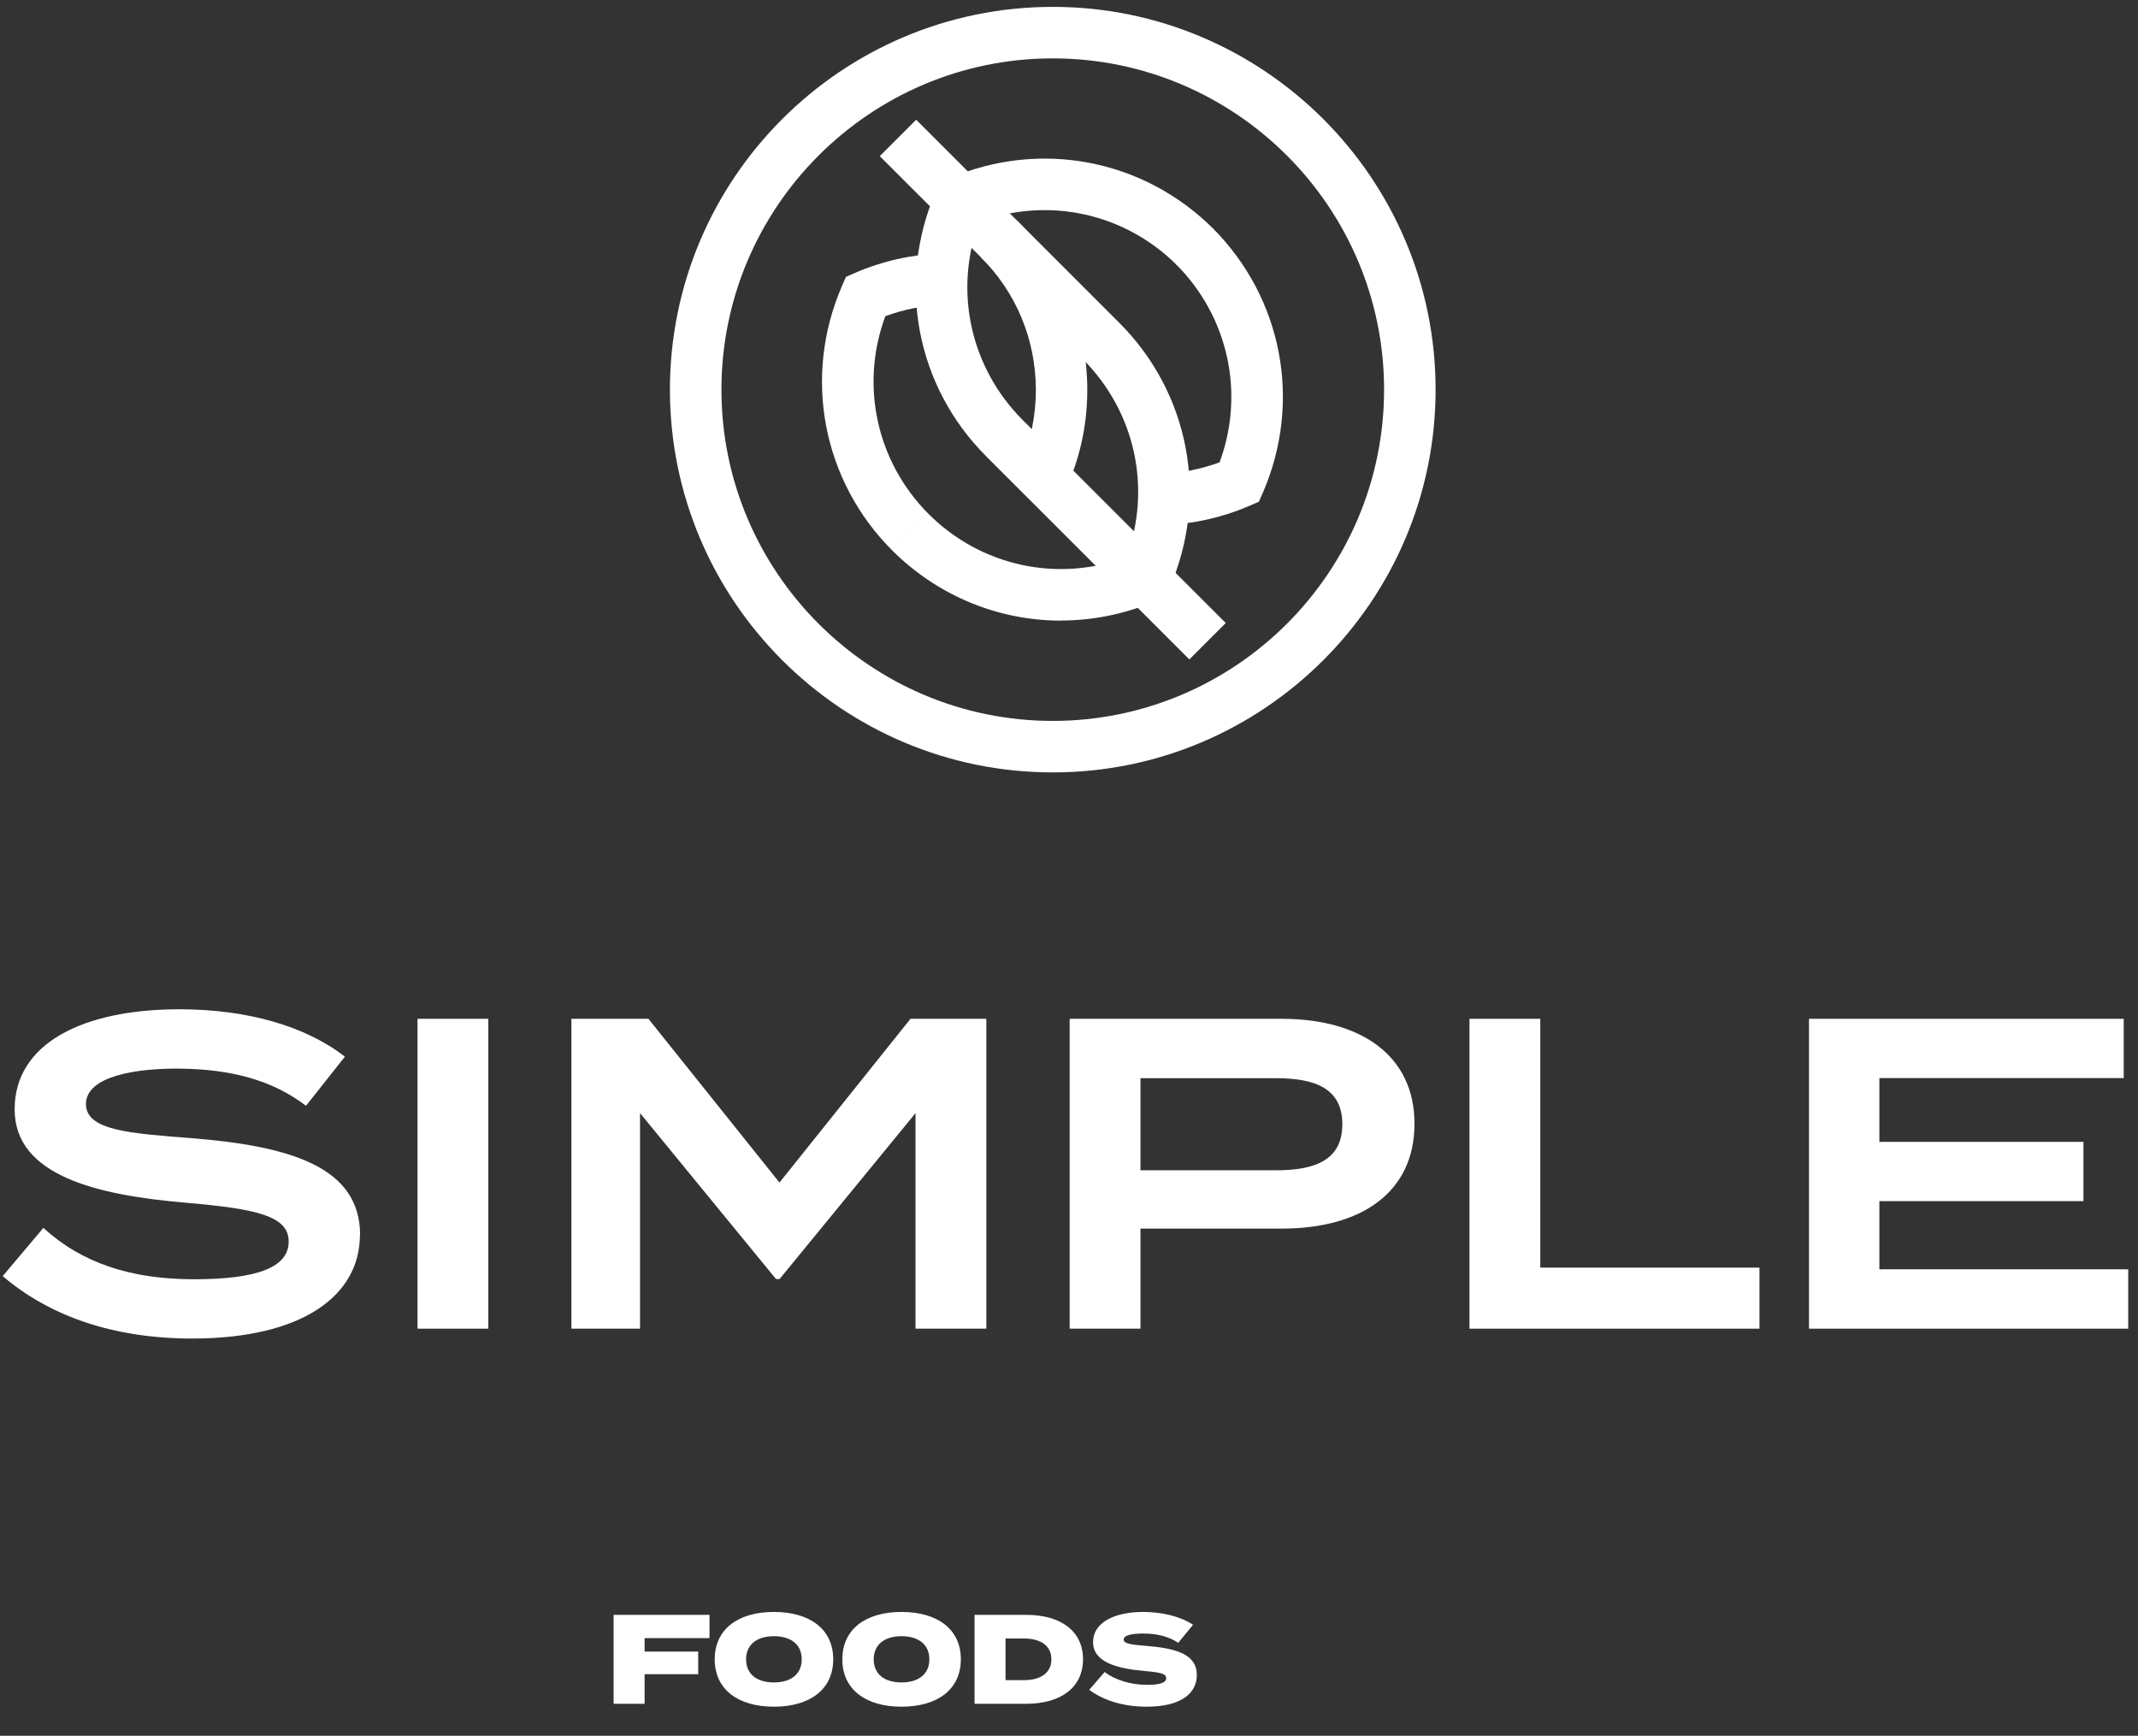
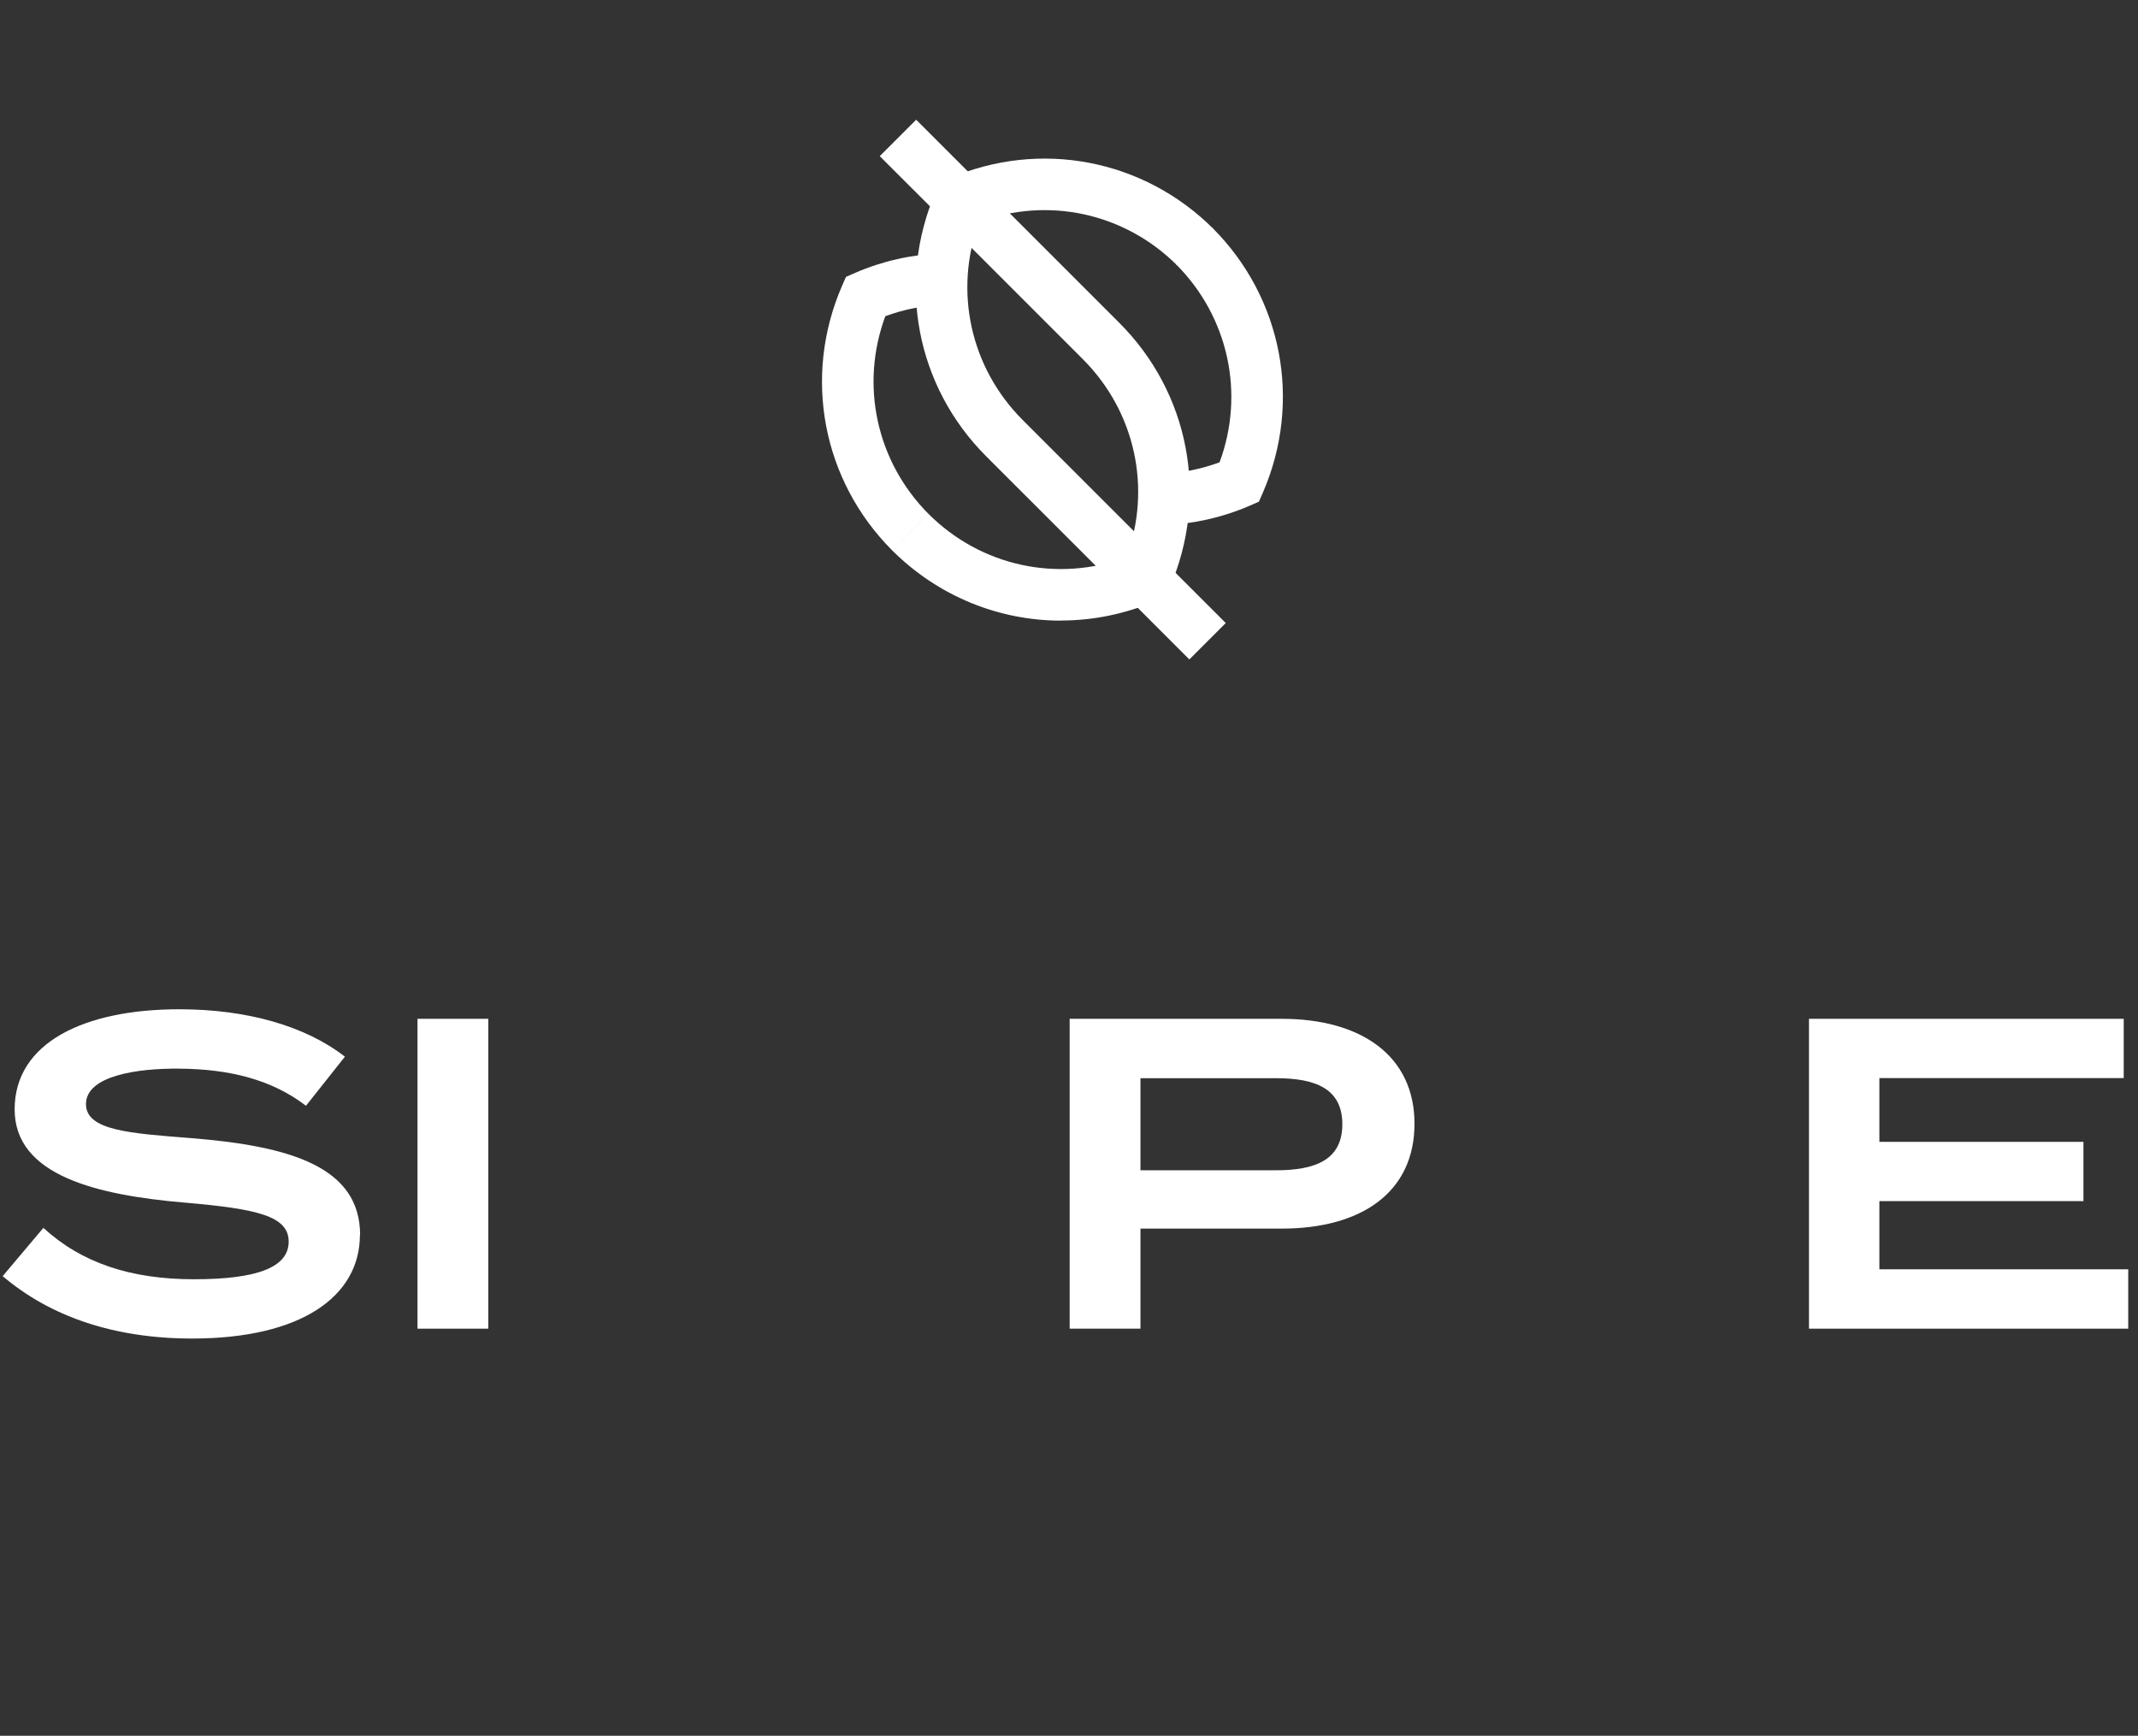
<svg xmlns="http://www.w3.org/2000/svg" width="202" height="164" viewBox="0 0 202 164" fill="none">
  <rect x="0" y="0" width="202" height="164" fill="#333333" stroke="none" />
  <path d="M34.005 116.678C34.005 122.446 28.523 126.47 18.155 126.47C10.75 126.47 4.723 124.379 0.253 120.573L4.099 116.014C7.697 119.314 12.336 120.87 18.323 120.87C24.31 120.87 27.274 119.741 27.274 117.312C27.274 114.884 24.261 114.22 17.53 113.635C9.164 112.922 1.383 111.088 1.383 104.814C1.383 98.541 7.905 95.359 16.945 95.359C23.349 95.359 28.87 96.945 32.587 99.839L28.91 104.478C25.688 102.01 21.713 101.009 16.945 100.969C12.97 100.929 8.123 101.643 8.123 104.319C8.123 106.826 12.306 107.084 18.125 107.54C27.452 108.293 34.024 110.256 34.024 116.698L34.005 116.678Z" fill="white" />
  <path d="M39.446 125.538V96.261H46.137V125.538H39.446Z" fill="white" />
-   <path d="M93.191 96.261V125.538H86.5V105.171L73.654 120.851H73.317L60.471 105.171V125.538H53.988V96.261H61.264L73.644 111.732L86.025 96.261H93.181H93.191Z" fill="white" />
  <path d="M133.643 106.172C133.643 112.654 128.628 116.083 121.094 116.083H107.752V125.538H101.062V96.261H121.094C128.628 96.261 133.643 99.77 133.643 106.172ZM126.824 106.222C126.824 102.872 124.316 101.871 120.549 101.871H107.752V110.573H120.549C124.316 110.573 126.824 109.572 126.824 106.222Z" fill="white" />
-   <path d="M166.235 119.77V125.538H138.837V96.261H145.528V119.77H166.235Z" fill="white" />
  <path d="M201.077 119.939V125.538H170.914V96.261H200.651V101.861H177.565V107.887H196.845V113.487H177.565V119.929H201.077V119.939Z" fill="white" />
  <path d="M100.239 58.639C94.381 58.639 88.631 56.339 84.28 51.988L87.719 48.549C92.676 53.505 99.922 55.061 106.424 52.653C108.833 46.151 107.267 38.906 102.32 33.95L83.12 14.753L86.56 11.313L105.76 30.511C112.362 37.112 114.235 46.914 110.528 55.487L110.141 56.369L109.259 56.756C106.335 58.014 103.272 58.629 100.239 58.629V58.639Z" fill="white" />
-   <path d="M100.873 45.834L96.412 43.901C97.394 41.641 97.879 39.233 97.87 36.745C97.84 32.038 95.996 27.617 92.665 24.297L96.105 20.858C100.348 25.1 102.697 30.729 102.727 36.725C102.746 39.887 102.122 42.95 100.873 45.834Z" fill="white" />
  <path d="M112.372 62.306L93.171 43.108C86.57 36.507 84.696 26.705 88.403 18.132L88.79 17.25L89.672 16.864C98.246 13.157 108.05 15.03 114.651 21.631L111.212 25.07C106.256 20.114 99.01 18.558 92.507 20.967C90.098 27.468 91.665 34.713 96.611 39.669L115.811 58.867L112.372 62.306Z" fill="white" />
  <path d="M109.953 49.62L109.765 44.764C111.638 44.694 113.472 44.327 115.226 43.683C117.635 37.182 116.069 29.937 111.123 24.981L114.562 21.542C121.164 28.143 123.037 37.945 119.33 46.518L118.943 47.4L118.061 47.786C115.494 48.897 112.758 49.511 109.953 49.62Z" fill="white" />
  <path d="M84.309 52.018C77.708 45.418 75.834 35.616 79.542 27.043L79.928 26.16L80.81 25.774C83.378 24.664 86.114 24.049 88.919 23.94L89.107 28.797C87.224 28.866 85.39 29.233 83.645 29.877C81.237 36.379 82.803 43.624 87.749 48.579L84.309 52.018Z" fill="white" />
-   <path d="M99.466 72.98C79.522 72.98 63.295 56.756 63.295 36.815C63.295 16.874 79.522 0.649 99.466 0.649C119.409 0.649 135.636 16.874 135.636 36.815C135.636 56.756 119.409 72.98 99.466 72.98ZM99.466 5.516C82.208 5.516 68.162 19.56 68.162 36.815C68.162 54.07 82.208 68.114 99.466 68.114C116.723 68.114 130.769 54.07 130.769 36.815C130.769 19.56 116.723 5.516 99.466 5.516Z" fill="white" />
-   <path d="M67.034 154.775H60.902V156.047H65.966V158.183H60.902V160.979H57.974V152.579H67.034V154.775ZM73.119 161.255C69.759 161.255 67.527 159.647 67.527 156.779C67.527 153.911 69.759 152.303 73.119 152.303C76.491 152.303 78.723 153.911 78.723 156.779C78.723 159.647 76.491 161.255 73.119 161.255ZM73.119 158.963C74.751 158.963 75.747 158.159 75.747 156.779C75.747 155.399 74.751 154.595 73.119 154.595C71.499 154.595 70.491 155.399 70.491 156.779C70.491 158.159 71.487 158.963 73.119 158.963ZM85.177 161.255C81.817 161.255 79.585 159.647 79.585 156.779C79.585 153.911 81.817 152.303 85.177 152.303C88.549 152.303 90.781 153.911 90.781 156.779C90.781 159.647 88.549 161.255 85.177 161.255ZM85.177 158.963C86.809 158.963 87.805 158.159 87.805 156.779C87.805 155.399 86.809 154.595 85.177 154.595C83.557 154.595 82.549 155.399 82.549 156.779C82.549 158.159 83.545 158.963 85.177 158.963ZM96.972 152.579C100.236 152.579 102.324 154.115 102.324 156.779C102.324 159.431 100.236 160.979 96.972 160.979H92.076V152.579H96.972ZM96.732 158.747C98.34 158.747 99.336 158.051 99.336 156.779C99.336 155.507 98.34 154.811 96.732 154.811H95.004V158.747H96.732ZM108.277 155.507C111.085 155.735 113.077 156.275 113.077 158.267C113.077 160.079 111.457 161.255 108.349 161.255C106.165 161.255 104.269 160.679 102.913 159.659L104.365 157.979C105.325 158.699 106.753 159.191 108.397 159.191C109.597 159.191 110.185 158.987 110.185 158.567C110.185 158.159 109.705 158.015 108.145 157.883C105.565 157.655 103.273 157.067 103.273 155.147C103.273 153.311 105.277 152.303 108.001 152.303C109.765 152.303 111.505 152.711 112.717 153.515L111.325 155.219C110.377 154.595 109.261 154.343 108.001 154.343C107.149 154.343 106.165 154.451 106.165 154.907C106.165 155.315 106.921 155.399 108.277 155.507Z" fill="white" />
</svg>